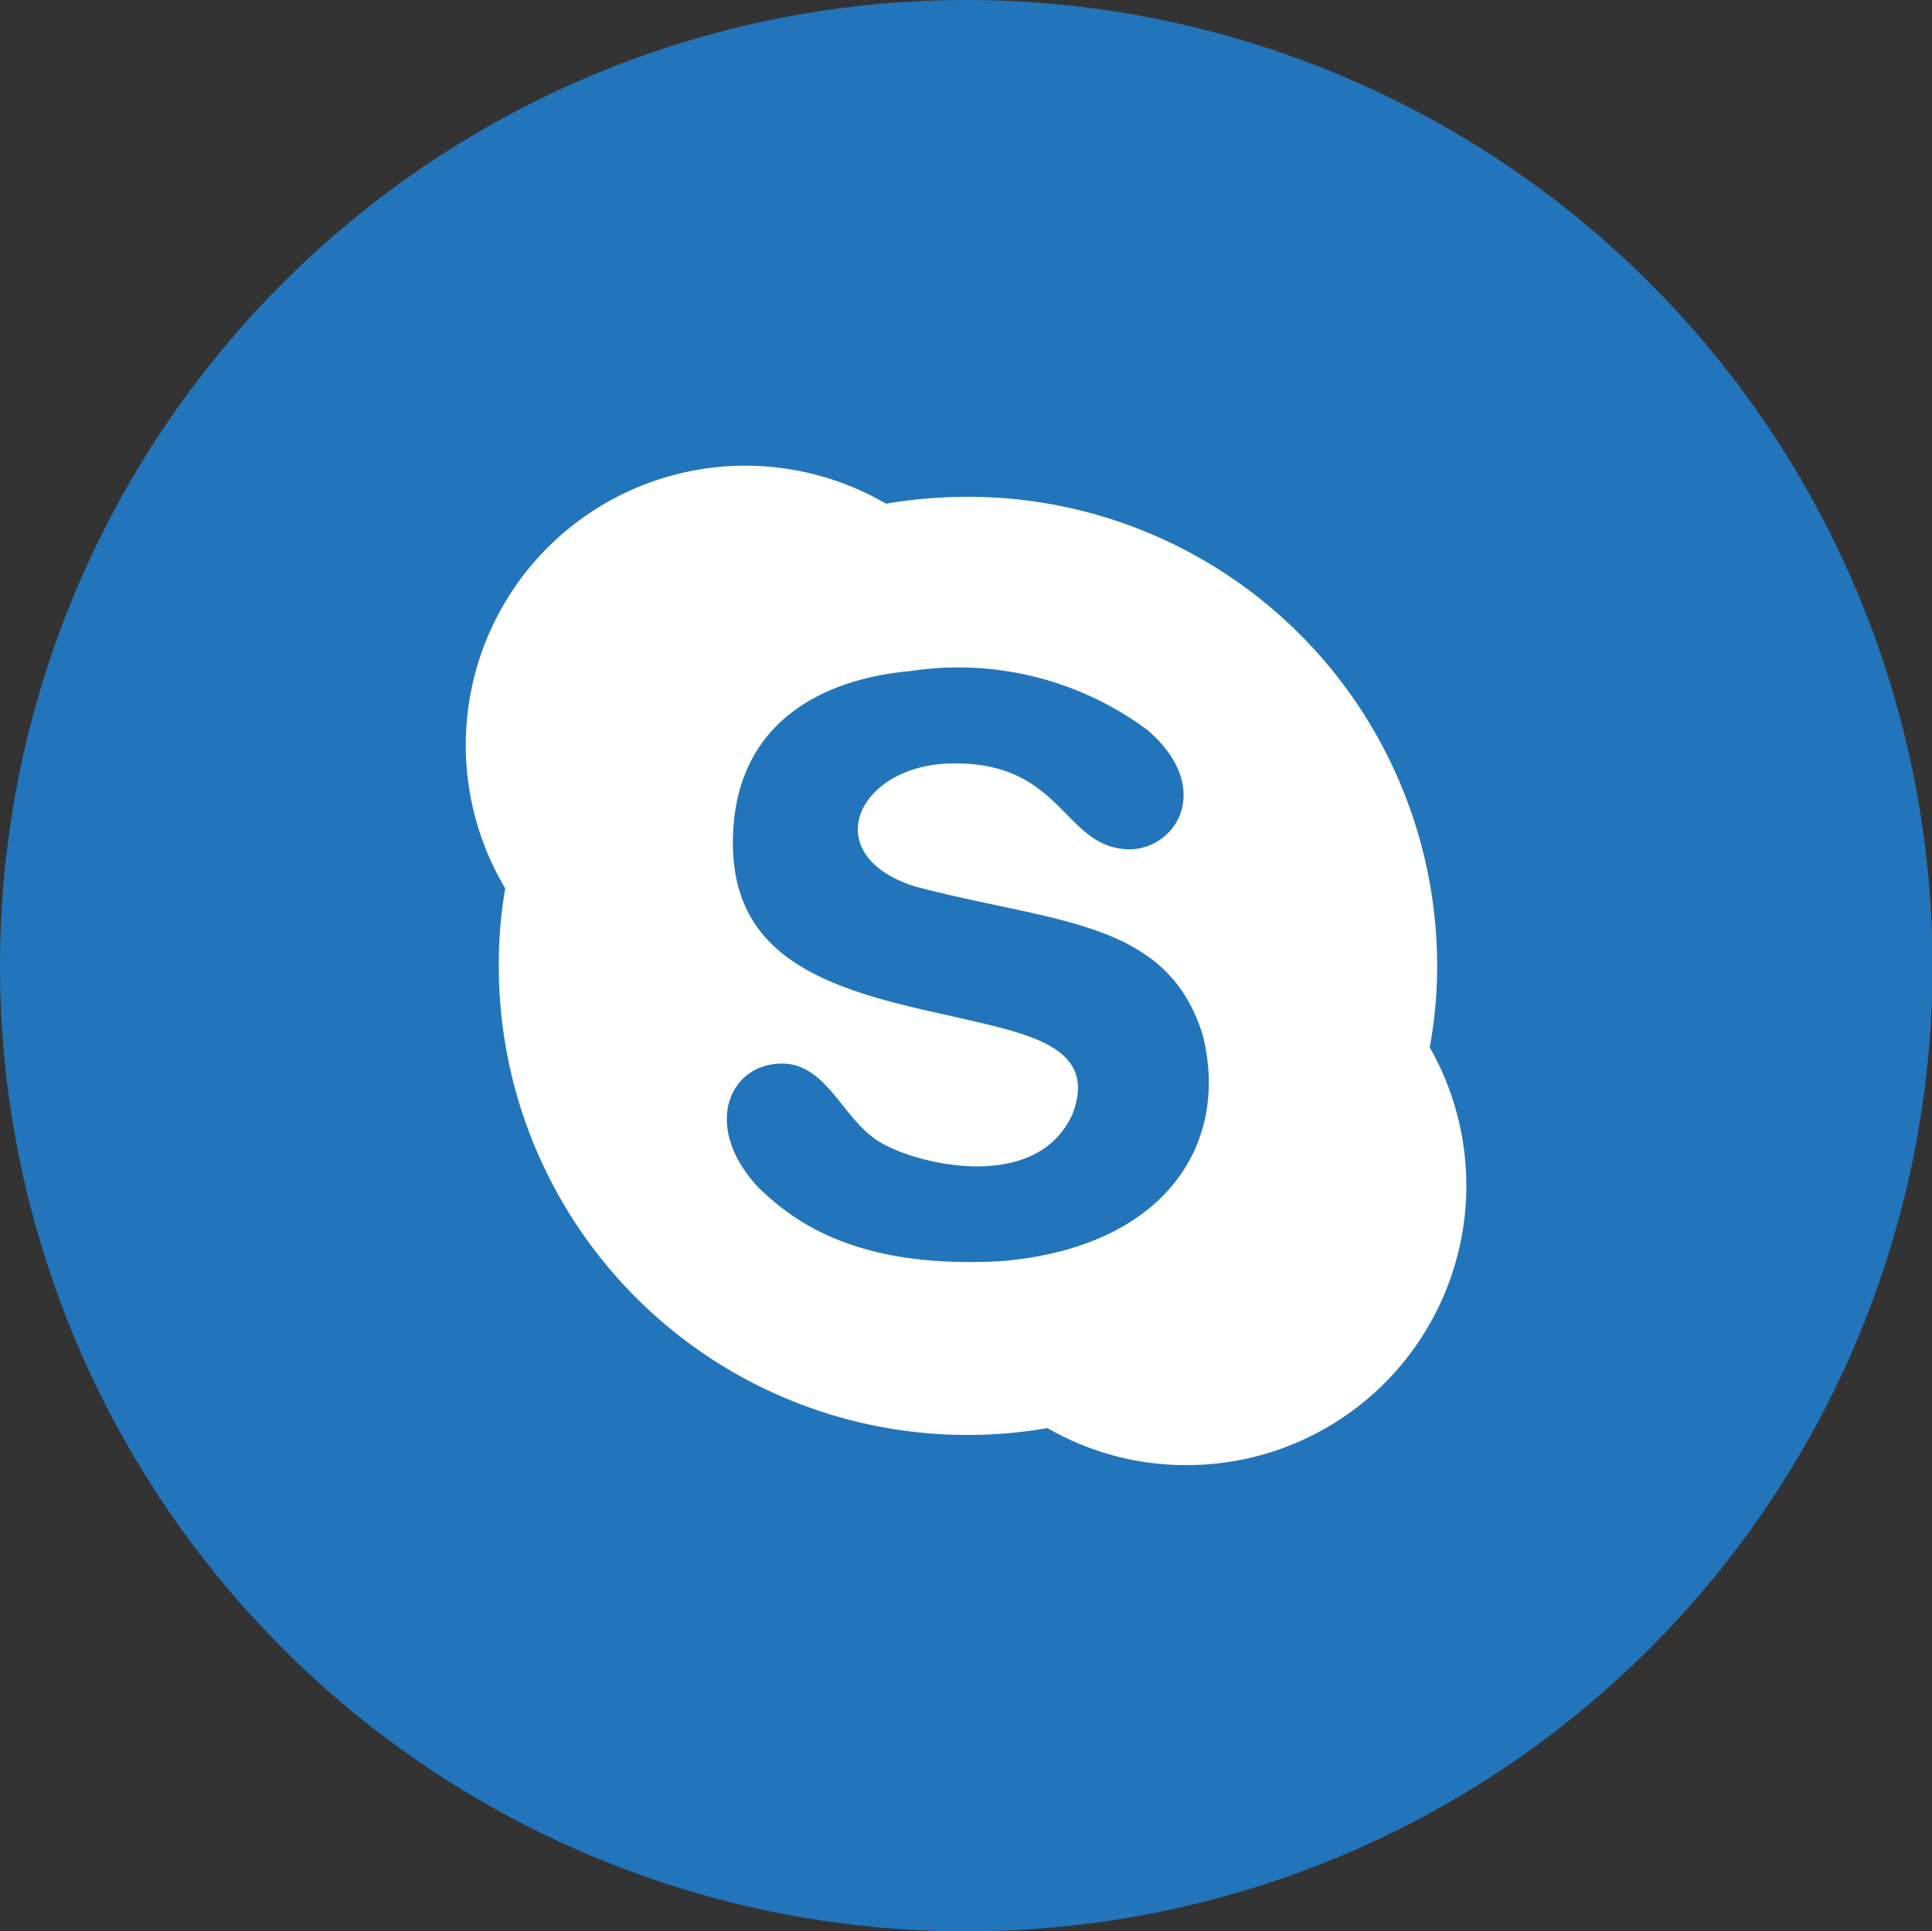
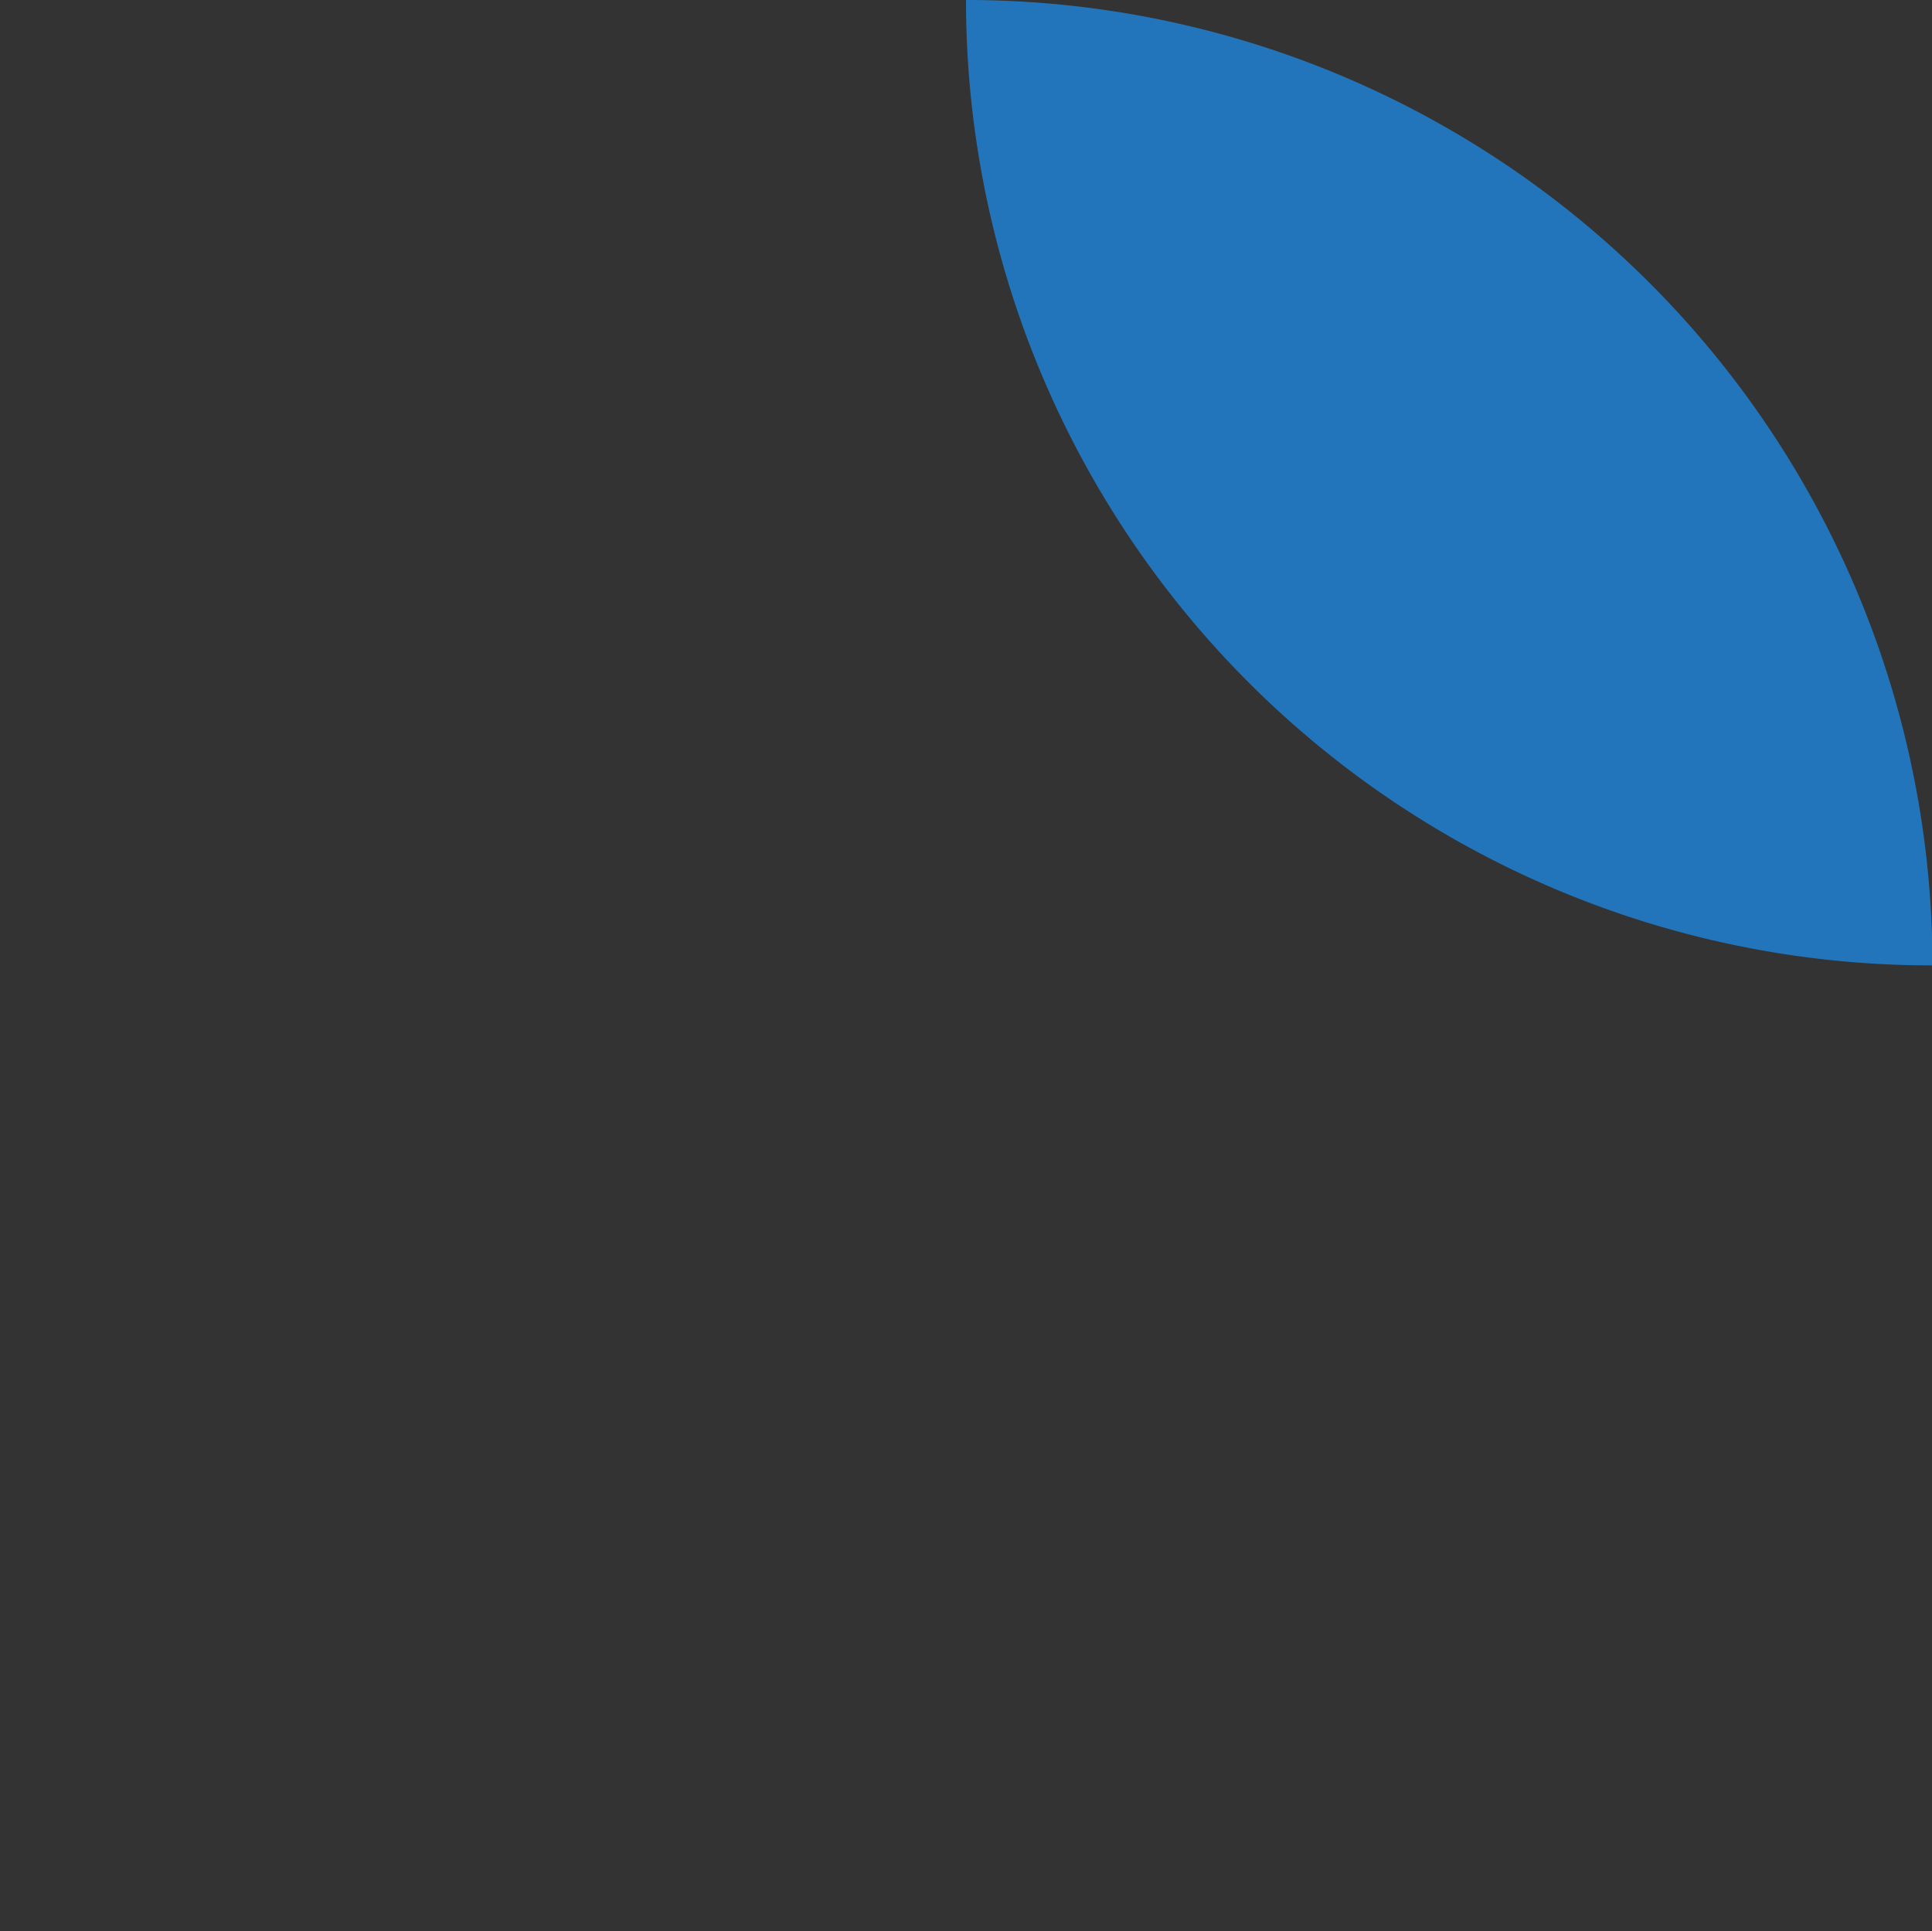
<svg xmlns="http://www.w3.org/2000/svg" id="Слой_1" data-name="Слой 1" viewBox="0 0 39.12 39.11">
  <rect x="0" y="0" width="39.12" height="39.11" fill="#333333" stroke="none" />
  <defs>
    <style>.cls-1{fill:#2275ba;}.cls-2{fill:#fff;}</style>
  </defs>
  <title>nedvizhimost_dubai_skype</title>
-   <path class="cls-1" d="M293.43,285.71h0a19.56,19.56,0,0,0-19.56,19.56h0a19.55,19.55,0,0,0,19.55,19.55h0A19.55,19.55,0,0,0,313,305.27h0A19.56,19.56,0,0,0,293.43,285.71Z" transform="translate(-273.87 -285.71)" />
-   <path id="skype" class="cls-2" d="M302.82,306.92a9,9,0,0,0,.15-1.65,9.5,9.5,0,0,0-9.5-9.5,10,10,0,0,0-1.66.14,5.66,5.66,0,0,0-7.71,7.79,9,9,0,0,0-.13,1.57,9.49,9.49,0,0,0,11.11,9.36,5.59,5.59,0,0,0,2.81.75,5.66,5.66,0,0,0,4.93-8.46Zm-13.18.33c.95-.05,1.26,1.08,2,1.56s3.23,1.09,3.95-.55c.53-1.41-1-1.63-2.57-2-2.36-.51-4.33-1.12-4.31-3.52s1.82-3.28,3.59-3.44a6.43,6.43,0,0,1,4.8,1.19c1.34,1.15.62,2.39-.34,2.42-1.36,0-1.34-1.76-3.58-1.74-1.93,0-2.81,1.84-.79,2.49,2.83.75,5.1.66,5.83,3,.57,2.24-.79,4.32-4.09,4.59-2.63.14-4-.6-4.91-1.5C288.1,308.55,288.61,307.3,289.64,307.25Z" transform="translate(-273.87 -285.71)" />
+   <path class="cls-1" d="M293.43,285.71h0h0a19.55,19.55,0,0,0,19.55,19.55h0A19.55,19.55,0,0,0,313,305.27h0A19.56,19.56,0,0,0,293.43,285.71Z" transform="translate(-273.87 -285.71)" />
</svg>